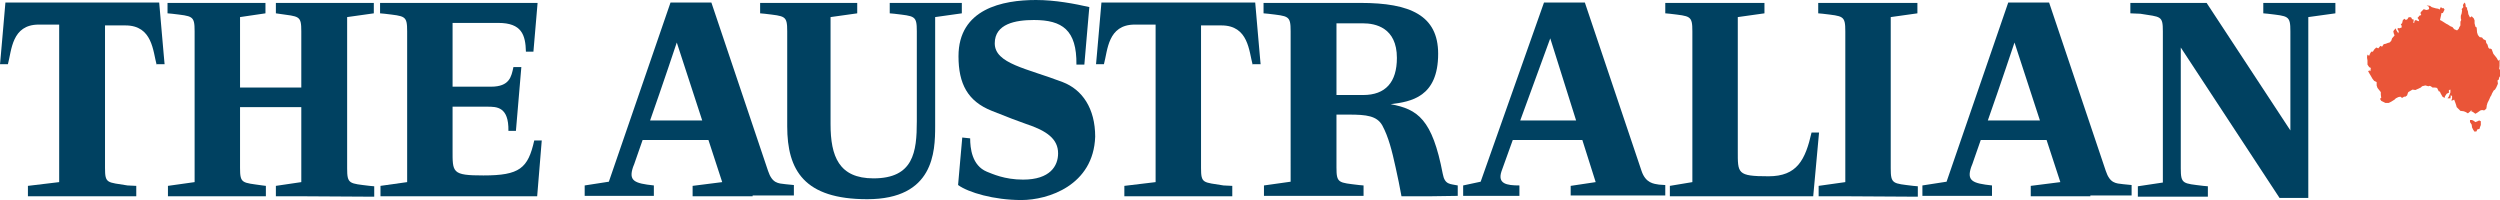
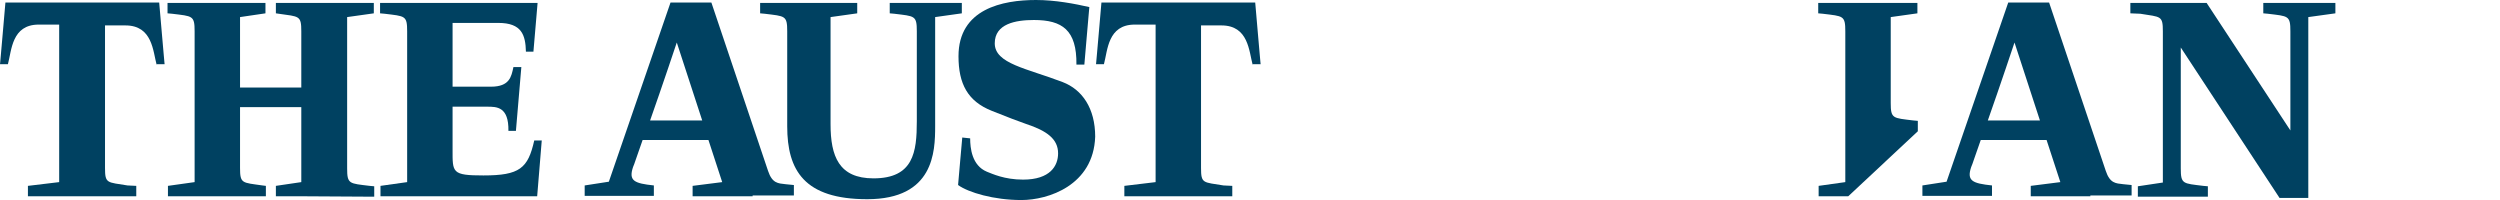
<svg xmlns="http://www.w3.org/2000/svg" id="layer" x="0px" y="0px" viewBox="0 0 599.9 48" style="enable-background:new 0 0 599.9 48;" xml:space="preserve">
  <style type="text/css">
	.st0{fill:#004161;}
	.st1{fill:#EA5538;}
</style>
  <g>
    <path class="st0" d="M37.6,15.6c-0.9-3.3-1-9.5-7.5-9.5h-4.9v12.5v7.8v13.9c0,3.8,0.5,3.4,5.4,4.2l2.1,0.1v2.5H14.8H6.7v-2.5   l7.5-0.9V26.3v-7.7V5.9H9.3c-6.5,0-6.5,6.2-7.4,9.5H0C0,15.7,1.3,0.6,1.3,0.6h1H11h7.8h18.4h1c0,0,1.3,15.1,1.3,14.8h-1.9   C37.6,15.4,37.6,15.6,37.6,15.6z" />
  </g>
  <g>
    <path class="st0" d="M73,47.1h-6.8v-2.5l6.1-0.9V30.3v-4.6H57.6v4.4v10.2c0,3.8,0.5,3.5,5.4,4.2l0.8,0.1v2.5H47.3h-7v-2.5l6.4-0.9   V30.3V19.9V7.5c0-3.8-0.5-3.6-5.4-4.2l-1.1-0.1V0.7h16.7h6.8v2.5l-6.1,0.9v15.7V21h14.7v-1V7.5c0-3.8-0.5-3.5-5.4-4.2l-0.7-0.1V0.7   h16.4h7.1v2.5l-6.4,0.9v15.7v10.4v10.2c0,3.8,0.5,3.6,5.4,4.2l1.1,0.1v2.5L73,47.1L73,47.1z" />
    <path class="st0" d="M128.9,47.1H98.3h-7v-2.5l6.4-0.9V30.3V19.9V7.5c0-3.8-0.5-3.6-5.4-4.2l-1.1-0.1V0.7h8.1H129l-1,11.7h-1.8   c-0.1-4-1-6.9-6.6-6.9h-11v15.3h9.2c4.5,0,4.9-2.4,5.4-4.7h1.9l-1.3,15.3H122c0.1-5.8-2.8-5.8-5.1-5.8h-8.3v10.3   c0,5.5-0.2,6.2,7.4,6.2c8.7,0,10.7-1.7,12.2-8.4h1.8L128.9,47.1z" />
    <path class="st0" d="M180.6,47.1h-14.4v-2.5l7.1-0.9L170,33.6h-15.8c-1.2,3.3-2,5.9-2.3,6.5c-1.1,3.3,0.3,3.9,5,4.4V47h-8h-8.6   v-2.5l5.8-0.9l14.8-43h9.8L184.3,41c1,3,2.4,3,4.2,3.2l2,0.2v1.5v1h-9.9V47.1z M162.4,10.2c0,0-3.4,10.2-6.4,18.7h12.5L162.4,10.2z   " />
    <path class="st0" d="M224.4,4.1v7.3v18.9c0,6.1-0.3,17.5-16.3,17.5c-15.1,0-19.2-6.9-19.2-17.5v-8.8v-9.9V7.5   c0-3.8-0.5-3.6-5.4-4.2l-1.1-0.1V0.7h16.2h7.1v2.5l-6.4,0.9v7.3v10v8.4c0,7.7,2,13,10.3,13c9.6,0,10.4-6.3,10.4-13.7V11.7V7.5   c0-3.8-0.5-3.6-5.4-4.2l-1.1-0.1V0.7h10.2h7.1v2.5L224.4,4.1z" />
    <path class="st0" d="M245.1,48c-6.6,0-12.7-1.8-15.2-3.6c0-0.3,1.1-12.3,1-11.4l1.9,0.2c0,2.3,0.4,6.5,4,8c1.3,0.5,4.2,1.9,8.7,1.9   c6.5,0,8.4-3.3,8.4-6.3c0-3.4-2.6-5.4-7.8-7.1c-1.5-0.5-4.6-1.7-8.1-3.1c-5.8-2.3-8-6.5-8-13.1C230,2.1,240.6,0,248.6,0   c4.6,0,9.3,0.9,12.8,1.7c0-0.2-1.2,13.8-1.2,13.8h-1.9c0.1-8.3-3.4-10.7-10.2-10.7c-4.4,0-9.4,0.9-9.4,5.6c0,4.9,7.7,6,16.3,9.3   c4.7,1.8,7.8,6.3,7.8,13.1C262.4,44.5,251.5,48,245.1,48" />
    <path class="st0" d="M300.6,15.6c-0.9-3.3-1-9.5-7.5-9.5h-4.9v12.5v7.8v13.9c0,3.8,0.5,3.4,5.4,4.2l2.1,0.1v2.5h-17.8h-8.1v-2.5   l7.5-0.9V26.3v-7.7V5.9h-5c-6.5,0-6.5,6.2-7.4,9.5H263c0,0.3,1.3-14.8,1.3-14.8h1h8.7h7.8h18.4h1c0,0,1.3,15.1,1.3,14.8h-1.9   L300.6,15.6L300.6,15.6z" />
-     <path class="st0" d="M342.9,47.1h-6.6c-0.3-1.8-1-5.1-1.4-6.9c-0.9-4.1-1.7-7.3-3.2-10.1c-1.3-2.3-3.8-2.6-8-2.6h-3v5.1v7.6   c0,3.8,0.5,3.6,5.4,4.2l1.1,0.1V47h-16.7h-7.2v-2.5l6.4-0.9V30.2V19.8V7.5c0-3.8-0.5-3.6-5.4-4.2l-1.1-0.1V0.7h17.4h5.9   c11.9,0,18.6,3,18.6,12.2c0,10.4-6.5,11.5-11.4,12.1c6.5,1.2,10,3.6,12.5,16.7c0.5,2.7,1.8,2.4,3.6,2.8V47L342.9,47.1L342.9,47.1   L342.9,47.1z M327.1,5.6h-6.4v17.2h6.4c5.4,0,8.1-3.1,8.1-8.9C335.2,6.6,330,5.6,327.1,5.6 M376.9,47.1v-2.5l6-0.9l-3.2-10.1H363   c-1.4,3.9-2.5,6.9-2.7,7.5c-1,3,1.2,3.4,4.3,3.4V47h-7.1h-2.2h-4.2v-2.5l4.2-0.9l15.2-43h9.8L393.9,41c1,3,3,3.1,4.2,3.3l1.5,0.1   v2.5h-22.7V47.1z M372,9.2c0,0-3.9,10.7-7.2,19.7h13.4L372,9.2z M435.1,47.1h-28.4h-6v-2.5l5.4-0.9V30.3V19.9V7.5   c0-3.8-0.5-3.6-5.4-4.2l-1.1-0.1V0.7h8.1h15.7v2.5L417,4.1v13.4v18.6c0,5.5-0.2,6.2,7.4,6.2c6.8,0,8.8-3.9,10.3-10.5h1.8   L435.1,47.1z" />
-     <path class="st0" d="M443.5,47.1h-7.1v-2.5l6.4-0.9V30.3V19.9V7.5c0-3.8-0.5-3.6-5.4-4.2l-1.1-0.1V0.7H453h7.1v2.5l-6.4,0.9v15.7   v10.4v10.2c0,3.8,0.5,3.6,5.4,4.2l1.1,0.1v2.5L443.5,47.1L443.5,47.1z" />
+     <path class="st0" d="M443.5,47.1h-7.1v-2.5l6.4-0.9V30.3V19.9V7.5c0-3.8-0.5-3.6-5.4-4.2l-1.1-0.1V0.7H453h7.1v2.5l-6.4,0.9v10.4v10.2c0,3.8,0.5,3.6,5.4,4.2l1.1,0.1v2.5L443.5,47.1L443.5,47.1z" />
    <path class="st0" d="M501.6,47.1h-14.3v-2.5l7.1-0.9l-3.3-10.1h-15.8c-1.2,3.3-2,5.9-2.3,6.5c-1.1,3.3,0.3,3.9,5,4.4V47h-8h-8.7   v-2.5l5.8-0.9l14.8-43h9.8L505.3,41c1,3,2.4,3,4.2,3.2l2,0.2v1.5v1h-9.9V47.1z M483.4,10.2c0,0-3.4,10.2-6.4,18.7h12.5L483.4,10.2z   " />
    <path class="st0" d="M553.9,4.1v7.7v35.7H547l-23.7-36.1v16.1v12.9c0,3.8,0.5,3.6,5.4,4.2l1.1,0.1v2.5h-10.2H513v-2.5l6-0.9V27.5   V11.8V7.5c0-3.8-0.5-3.4-5.4-4.2l-2.4-0.1V0.7h11.5h6.8l20.1,30.6V12.2V7.5c0-3.8-0.5-3.6-5.4-4.2l-1.1-0.1V0.7h10.2h7.1v2.5   L553.9,4.1z" />
-     <polygon class="st1" points="585.5,4.8 585.9,5 587,5.7 587.4,5.9 588,6.3 588.5,6.5 588.9,7 589.6,7.3 590,6.9 590.1,6.6    590.4,6.1 590.4,5.2 590.6,4.8 590.5,4.4 590.5,3.8 590.7,3.2 590.8,2.5 590.7,2.2 591.1,1.7 591,1.2 591.2,0.9 591.3,0.6    591.6,0.9 591.7,1.7 592,1.8 592,2.2 592.2,2.7 592.3,3.4 592.7,4.2 593,4 593.1,3.9 593.6,4.4 593.8,4.9 593.8,5.6 594,6.4    594.3,6.6 594.4,7.8 594.6,8.4 595,8.9 595.6,9 595.9,9.4 596.5,9.7 596.6,10.3 596.9,10.7 597.1,11.4 597.4,11.8 597.4,11.6    597.9,11.8 598.3,12.9 599.1,13.9 599.5,14.6 599.8,14.3 599.8,14.9 599.8,15.3 599.8,15.8 599.7,16.7 599.9,16.6 599.9,18.3    599.7,18.6 599.6,19.1 599.3,19.3 599.4,20.1 599,21 598.7,21.5 598.4,21.7 598,22.4 597.8,22.9 597.6,23.2 597.3,23.9 596.9,24.7    596.7,25.4 596.7,25.6 596.6,26.1 596.1,26.5 595.6,26.4 595.2,26.5 594.5,27 594,27.3 593.3,26.8 593.1,26.8 593,26.4 592.8,26.7    592.2,27.2 591.7,26.9 591.2,26.7 590.4,26.6 589.5,25.7 589.4,25.3 589.2,24.7 588.9,23.9 588.5,24.1 588.2,24.1 588.4,23.7    588.4,23.1 588.1,22.8 588,23.6 587.3,23.6 587.6,23.2 588,22.2 588,21.5 587.7,21.6 587.6,21.8 587.7,22.2 587.1,22.5 586.9,22.8    586.7,23.1 586.6,23.5 586.1,23.2 585.6,22.3 585.5,22 585.2,21.9 584.8,21.1 584.3,21 583.7,21 583.3,20.7 583,20.6 582.7,20.7    582,20.5 581.2,20.7 580.9,21 579.6,21.6 578.9,21.5 577.9,22.1 577.8,22.3 577.6,22.9 577.2,23.2 576.9,23.2 576.4,23.5 576,23.2    575.5,23.3 574.9,23.6 574.6,23.9 573.8,24.4 573.2,24.7 572.4,24.7 571.8,24.4 571.4,24.2 571.1,23.7 571.4,23.5 571.3,22.7    571.3,22.1 570.5,21.1 570.3,20.5 570.3,19.7 569.7,19.4 569.3,18.9 568.9,18.2 568.6,17.7 568.2,17 568.5,17.1 568.4,16.8    568.8,17.1 568.9,16.3 568.5,16.1 568.1,15.5 568.1,15.1 568.1,14.5 568,13.9 568,13.6 568.1,13.1 568.5,13.4 568.7,12.9 569,12.4    569.4,12.4 569.7,11.9 570.2,11.4 570.7,11.6 571.2,11 571.6,11.2 572,10.6 572.5,10.5 573,10.3 573.4,10.2 573.8,9.8 574,9.2    574.6,8.5 574.4,8 574.3,7.5 574.5,7.2 574.9,6.8 575,7.2 575.5,8 575.6,7.5 575.3,7 575.4,6.7 575.7,6.8 576.3,6.6 576.3,6.2    576.1,5.8 576.4,5.6 576.6,4.8 577,4.5 577.3,4.8 577.7,4.6 577.9,4.2 578.3,4.1 578.6,4.2 578.8,4.6 579.2,4.7 579.1,5.5    579.3,5.5 579.4,5 579.7,4.8 580.1,5 580.5,5.1 580.4,4.7 580.1,4.3 580.4,4 580.5,3.8 581,3.6 580.8,3.1 581,2.8 581.3,2.5    581.6,2.2 582.2,2.4 582.7,2.3 582.9,2.1 582.8,1.6 582.3,1.3 583.1,1.4 583.5,1.7 583.8,1.8 584.5,2 585.1,2.1 585.4,2.3    585.7,1.7 586.1,2 586.3,1.9 586.6,2.3 586.2,3.1 585.8,3.2 585.8,3.5  " />
-     <polygon class="st1" points="592.7,28.8 593.2,28.8 593.6,29 594,29.3 594.5,29.1 594.9,28.9 595.3,29.1 595.3,30 595.1,30.5    595,30.9 594.7,31 594.4,31.1 594.3,31.5 593.8,31.6 593.5,31.2 593.2,30.6 593.1,29.9 592.7,29.3  " />
  </g>
</svg>